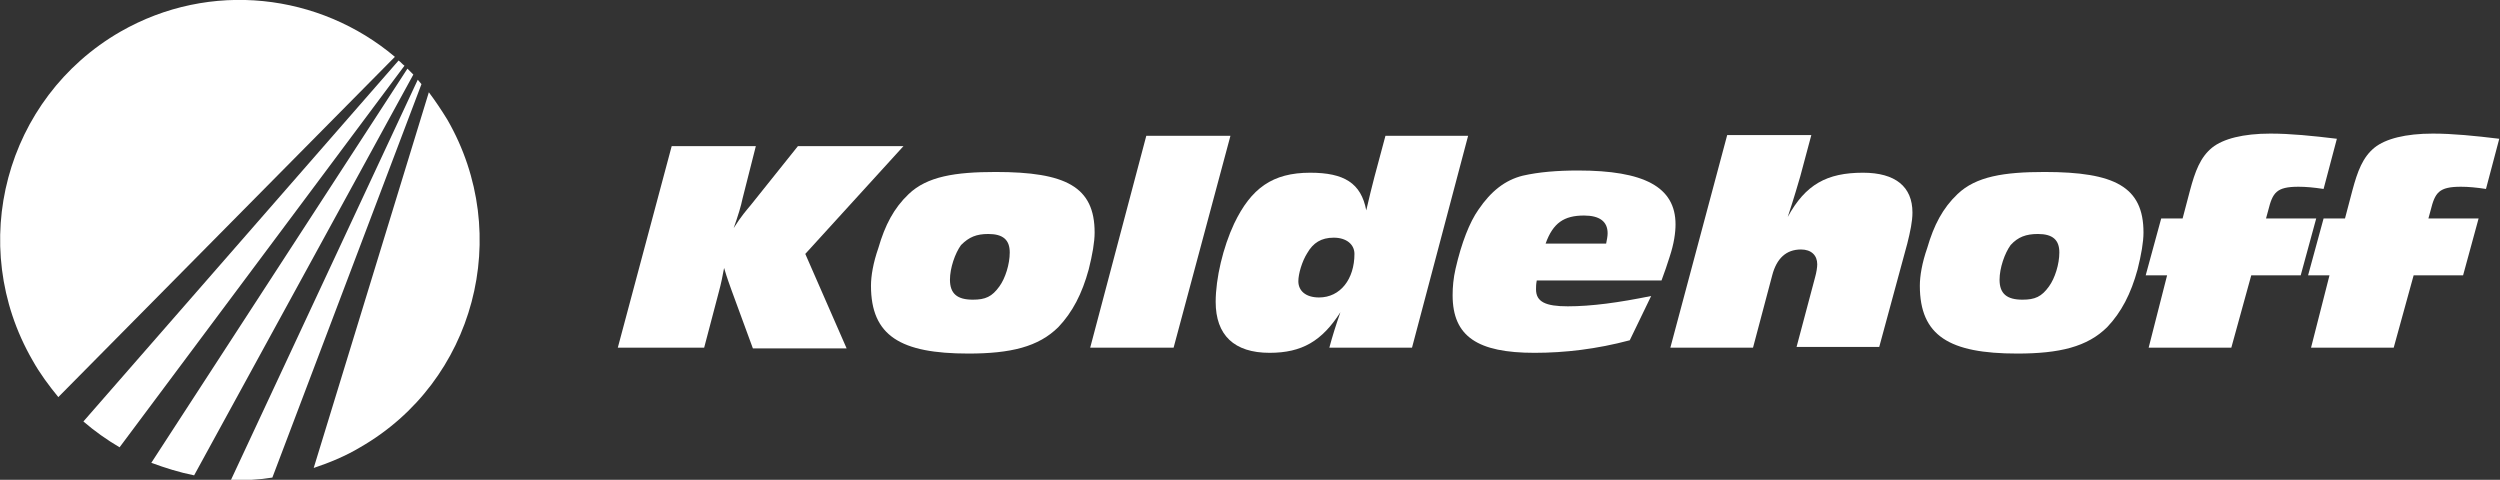
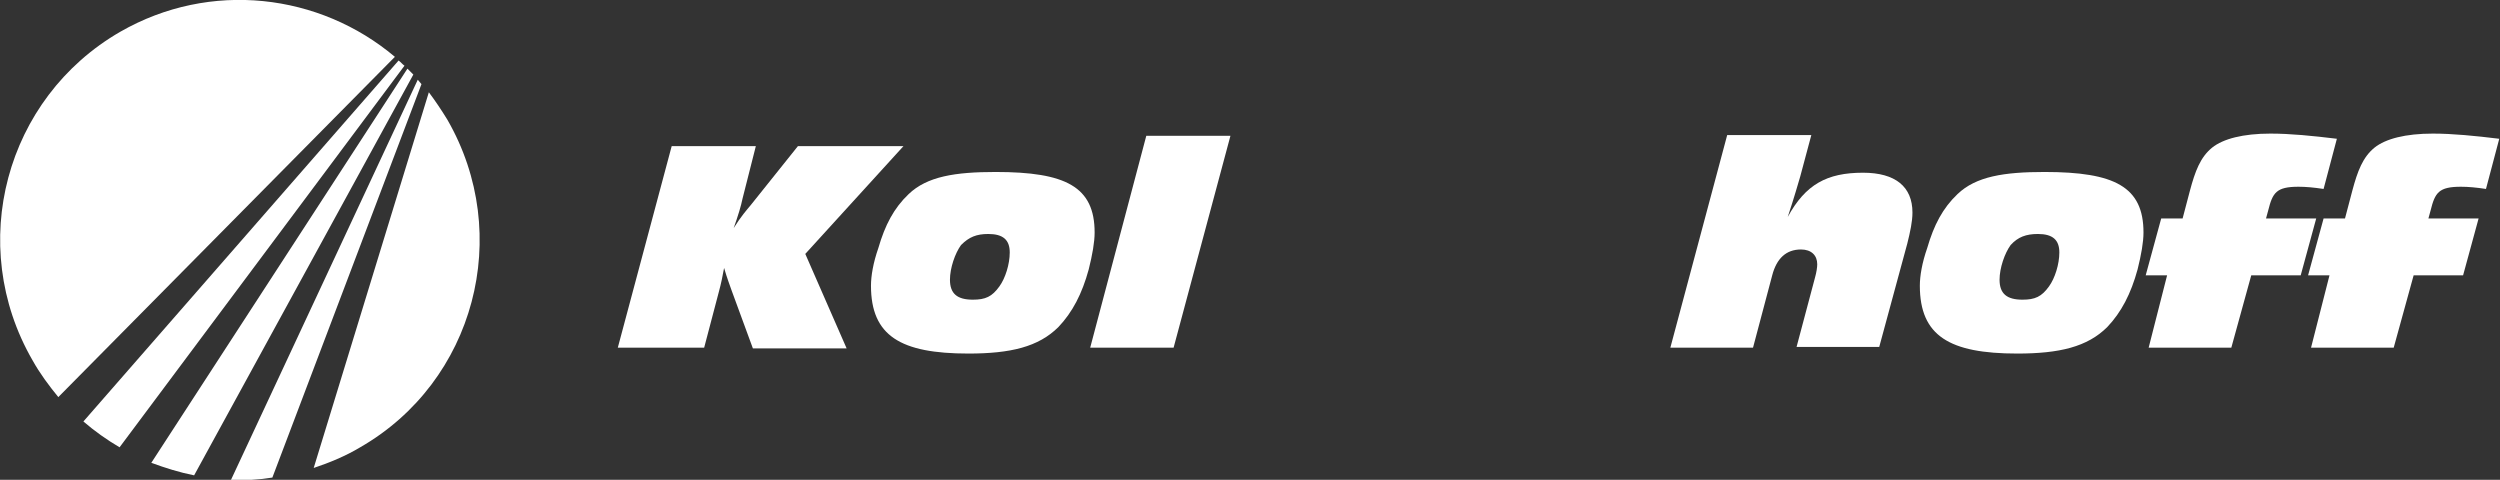
<svg xmlns="http://www.w3.org/2000/svg" version="1.1" id="Ebene_1" x="0px" y="0px" viewBox="0 0 338.7 65" style="enable-background:new 0 0 338.7 65;" xml:space="preserve">
  <rect x="0" y="0" width="338.7" height="65" fill="#333333" stroke="none" />
  <style type="text/css">
	.st0{fill:#FFFFFF;}
</style>
  <g>
    <path class="st0" d="M83.7,47.1h11.7l2-7.6c0.3-1.1,0.5-2.1,0.7-3.2c0.4,1.4,0.8,2.4,1,3l2.9,7.9h12.7l-5.6-12.8l13.3-14.6h-14.3   l-6.4,8c-0.5,0.6-1.3,1.5-2.3,3.1c0.6-1.7,1-3,1.2-4l1.8-7.1H91L83.7,47.1z" />
    <path class="st0" d="M133.9,31.7c2,0,2.9,0.8,2.9,2.5c0,1.6-0.6,3.5-1.4,4.6c-1,1.4-1.9,1.8-3.6,1.8c-2.1,0-3.1-0.8-3.1-2.7   c0-1.6,0.7-3.6,1.5-4.7C131.3,32.1,132.3,31.7,133.9,31.7 M118,38.7c0,6.8,4,9.2,13.2,9.2c5.7,0,9.5-0.9,12.2-3.6   c1.9-2,3.2-4.5,4.1-7.8c0.5-2,0.8-3.7,0.8-5c0-6.2-3.9-8.2-13.4-8.2c-5.5,0-9.3,0.6-11.8,3c-2,1.9-3.2,4.2-4.1,7.3   C118.3,35.6,118,37.4,118,38.7" />
  </g>
  <polygon class="st0" points="159,47.1 166.7,18.4 155.3,18.4 147.7,47.1 " />
  <g>
-     <path class="st0" d="M198.9,18.4h-11.2l-1.5,5.6c-0.3,1.2-0.7,2.7-1.1,4.5c-0.7-3.7-3-5.1-7.6-5.1c-5.1,0-8,2.1-10.3,6.9   c-1.5,3.2-2.5,7.4-2.5,10.6c0,4.5,2.5,6.9,7.3,6.9c4.4,0,7.1-1.6,9.6-5.5c-0.6,1.7-1.1,3.3-1.5,4.8h11.2L198.9,18.4z M180.7,32.2   c1.7,0,2.8,0.9,2.8,2.2c0,3.4-1.9,5.9-4.8,5.9c-1.8,0-2.8-0.9-2.8-2.2c0-1,0.5-2.7,1.2-3.8C177.9,32.9,179,32.2,180.7,32.2" />
-     <path class="st0" d="M209.4,33c1-2.8,2.5-3.8,5.2-3.8c2.1,0,3.2,0.8,3.2,2.4c0,0.4-0.1,0.9-0.2,1.4H209.4z M220.8,46.1l2.9-6   c-4.4,0.9-8.1,1.4-11.3,1.4c-3,0-4.3-0.6-4.3-2.3c0-0.3,0-0.7,0.1-1.2h16.9c0.4-1.1,0.8-2.2,1.1-3.2c0.6-1.8,0.8-3.3,0.8-4.4   c0-5.1-4.3-7.3-13.2-7.3c-2.8,0-5.3,0.2-7.5,0.7c-2.4,0.6-4.3,2.1-6,4.6c-1.2,1.7-2.3,4.5-3.1,8c-0.3,1.3-0.4,2.5-0.4,3.6   c0,5.6,3.4,7.8,11.1,7.8C212,47.8,216.3,47.3,220.8,46.1" />
    <path class="st0" d="M226.3,47.1h11.2l2.6-9.8c0.6-2.3,1.9-3.5,3.9-3.5c1.4,0,2.2,0.8,2.2,2c0,0.4-0.1,1.1-0.3,1.8l-2.5,9.4h11.2   l3.8-14c0.4-1.6,0.7-3,0.7-4.2c0-3.5-2.3-5.4-6.7-5.4c-4.9,0-7.8,1.6-10.2,6c0.9-2.7,1.4-4.5,1.7-5.5l1.5-5.6H234L226.3,47.1z" />
    <path class="st0" d="M276.1,31.7c2,0,2.9,0.8,2.9,2.5c0,1.6-0.6,3.5-1.4,4.6c-1,1.4-1.9,1.8-3.6,1.8c-2.1,0-3.1-0.8-3.1-2.7   c0-1.6,0.7-3.6,1.5-4.7C273.4,32.1,274.5,31.7,276.1,31.7 M260.1,38.7c0,6.8,4,9.2,13.2,9.2c5.7,0,9.5-0.9,12.2-3.6   c1.9-2,3.2-4.5,4.1-7.8c0.5-2,0.8-3.7,0.8-5c0-6.2-3.9-8.2-13.4-8.2c-5.5,0-9.3,0.6-11.8,3c-2,1.9-3.2,4.2-4.1,7.3   C260.4,35.6,260.1,37.4,260.1,38.7" />
    <path class="st0" d="M291.1,47.1h11.2l2.7-9.8h6.7l2.1-7.7H307l0.3-1.1c0.6-2.4,1.1-3.2,4.1-3.2c1,0,2.1,0.1,3.4,0.3l1.8-6.8   c-3.3-0.4-6.3-0.7-9-0.7c-3.7,0-6.4,0.7-7.9,1.9c-1.6,1.3-2.3,3.2-3,5.8l-1,3.8h-2.9l-2.1,7.7h2.9L291.1,47.1z" />
    <path class="st0" d="M313.1,47.1h11.2l2.7-9.8h6.7l2.1-7.7H329l0.3-1.1c0.6-2.4,1.1-3.2,4.1-3.2c1,0,2.1,0.1,3.4,0.3l1.8-6.8   c-3.3-0.4-6.3-0.7-9-0.7c-3.7,0-6.4,0.7-7.9,1.9c-1.6,1.3-2.3,3.2-3,5.8l-1,3.8h-2.9l-2.1,7.7h2.9L313.1,47.1z" />
    <path class="st0" d="M31.3,65c1.9,0.1,3.8,0,5.6-0.3l20.2-53.3c-0.2-0.2-0.3-0.4-0.5-0.6L31.3,65z M20.5,62.7   c1.9,0.7,3.8,1.3,5.8,1.7L56,10.1c-0.3-0.3-0.5-0.5-0.8-0.8L20.5,62.7z M53.5,7.7c-10.2-8.6-25-10.4-37.2-3.4   C0.7,13.3-4.6,33.2,4.4,48.8c1,1.8,2.2,3.4,3.5,5L53.5,7.7z M54.8,8.9c-0.3-0.2-0.5-0.5-0.8-0.7L11.3,57.1c1.5,1.3,3.2,2.5,4.9,3.5   L54.8,8.9z M60.6,16.2c-0.8-1.3-1.6-2.5-2.5-3.7L42.5,63.4c2.1-0.7,4.3-1.6,6.3-2.8C64.3,51.7,69.6,31.8,60.6,16.2" />
  </g>
</svg>